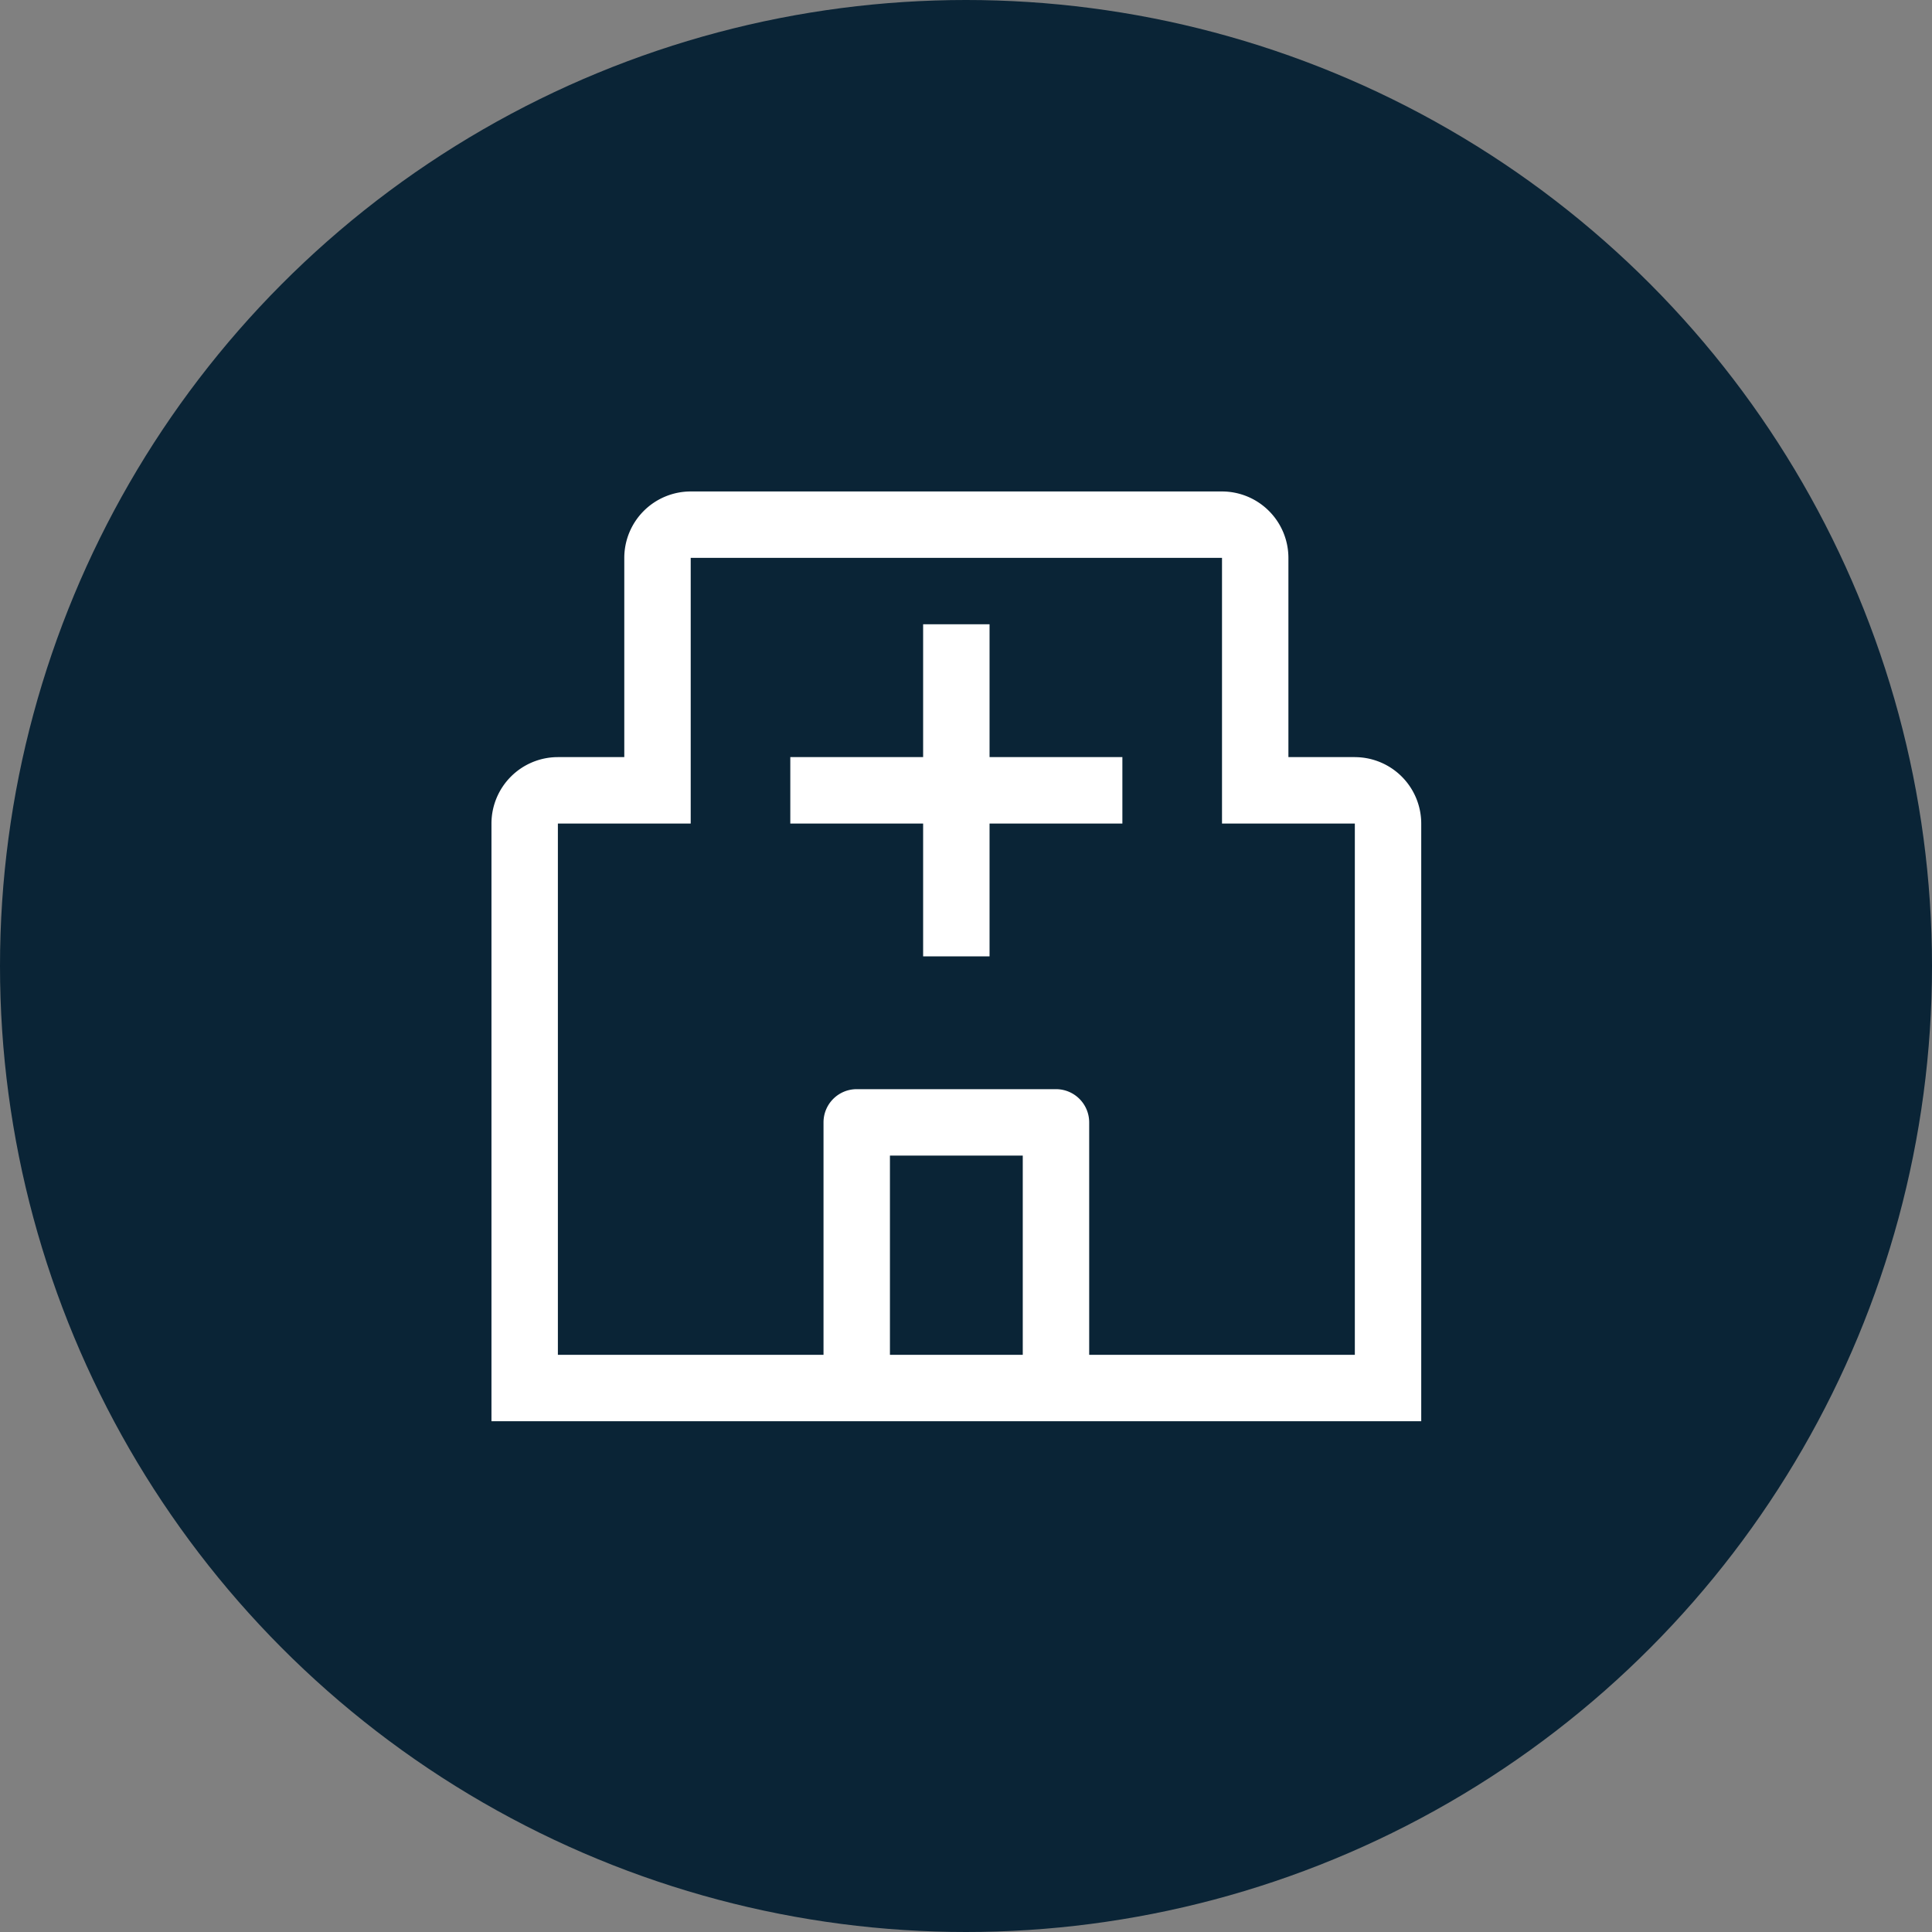
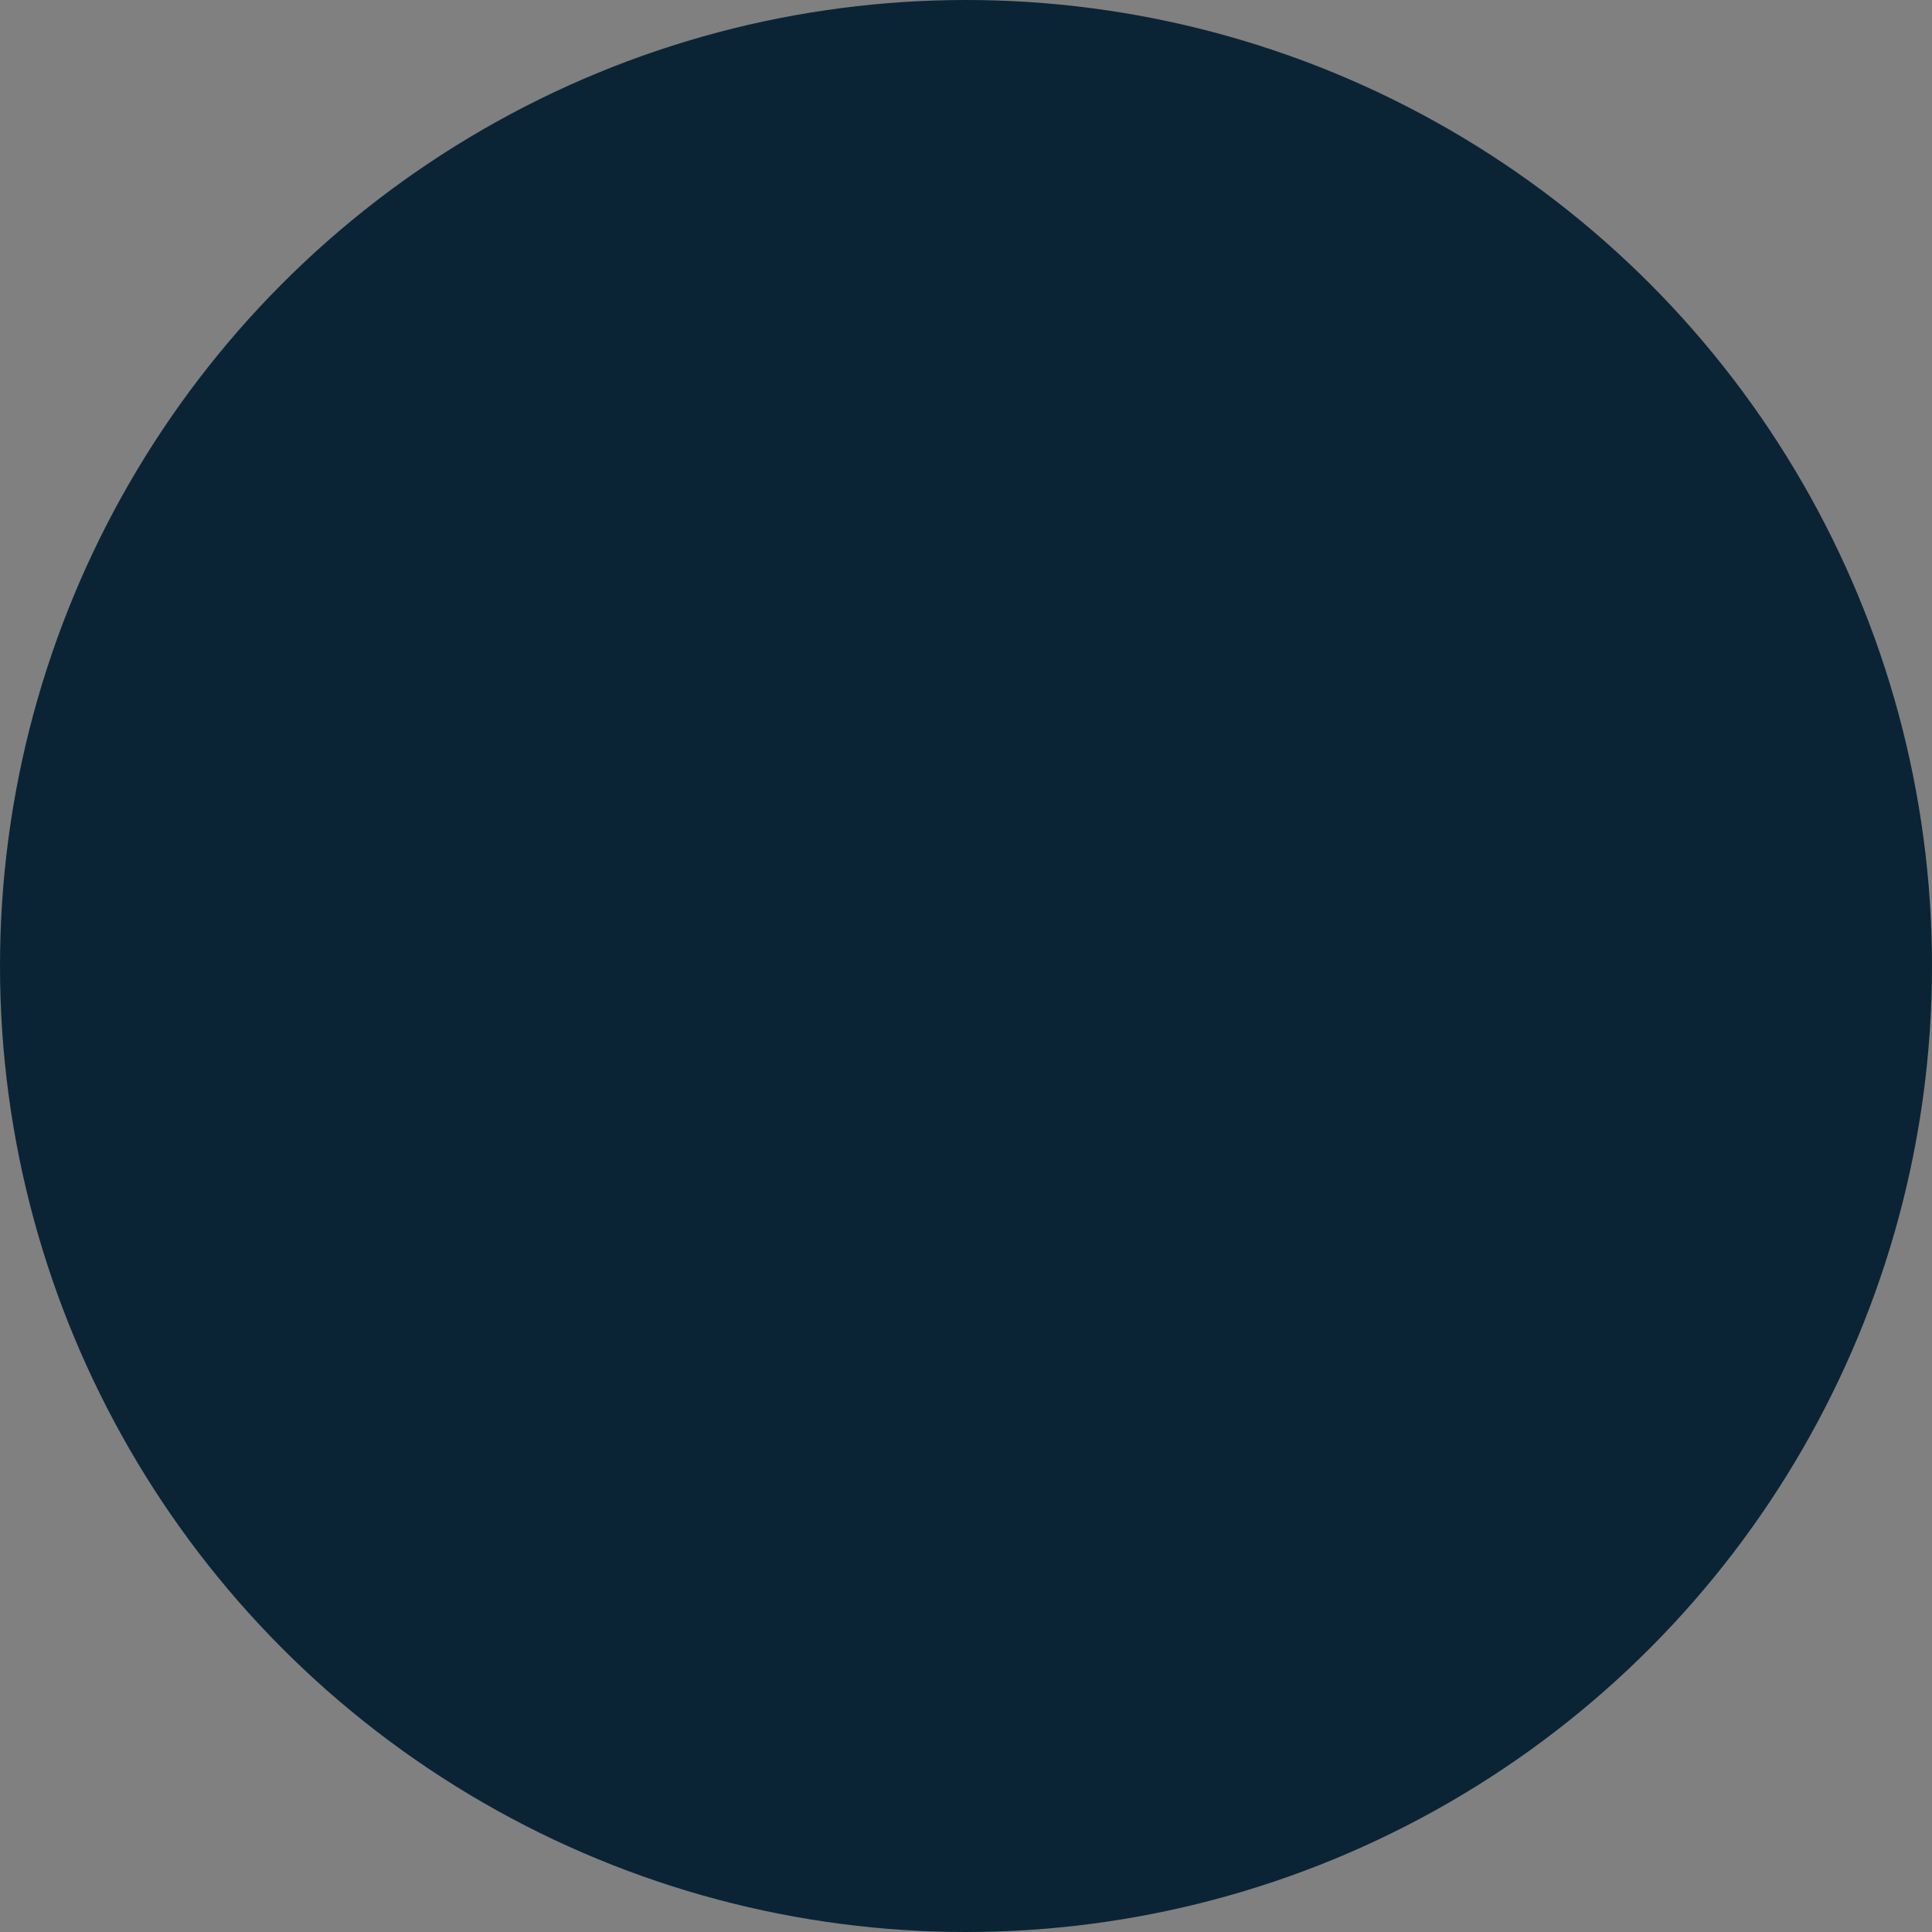
<svg xmlns="http://www.w3.org/2000/svg" width="100" height="100" viewBox="0 0 100 100">
  <rect x="0" y="0" width="100" height="100" fill="#808080" stroke="none" />
  <defs>
    <clipPath id="clip-path">
      <rect id="Rectangle_16" data-name="Rectangle 16" width="55" height="55" fill="#fff" />
    </clipPath>
  </defs>
  <g id="Group_14" data-name="Group 14" transform="translate(-79 -1753)">
    <circle id="Ellipse_4" data-name="Ellipse 4" cx="50" cy="50" r="50" transform="translate(79 1753)" fill="#0A2436" />
    <g id="Group_13" data-name="Group 13" transform="translate(101 1775)">
-       <path id="Path_7" data-name="Path 7" d="M28.188,12.875H21.313V6H17.875v6.875H11v3.438h6.875v6.875h3.438V16.313h6.875Z" transform="translate(7.906 4.313)" fill="#FFFFFF" />
      <g id="Group_12" data-name="Group 12">
        <g id="Group_11" data-name="Group 11" clip-path="url(#clip-path)">
-           <path id="Path_8" data-name="Path 8" d="M46.688,15.75H43.25V5.438A3.441,3.441,0,0,0,39.813,2h-27.5A3.441,3.441,0,0,0,8.875,5.438V15.75H5.438A3.441,3.441,0,0,0,2,19.188V50.125H50.125V19.188a3.441,3.441,0,0,0-3.437-3.437M22.625,36.375H29.5V46.688H22.625ZM32.938,46.688V34.656a1.719,1.719,0,0,0-1.719-1.719H20.906a1.719,1.719,0,0,0-1.719,1.719V46.688H5.438v-27.5h6.875V5.438h27.5v13.75h6.875v27.5Z" transform="translate(1.438 1.438)" fill="#FFFFFF" />
-         </g>
+           </g>
      </g>
    </g>
  </g>
</svg>